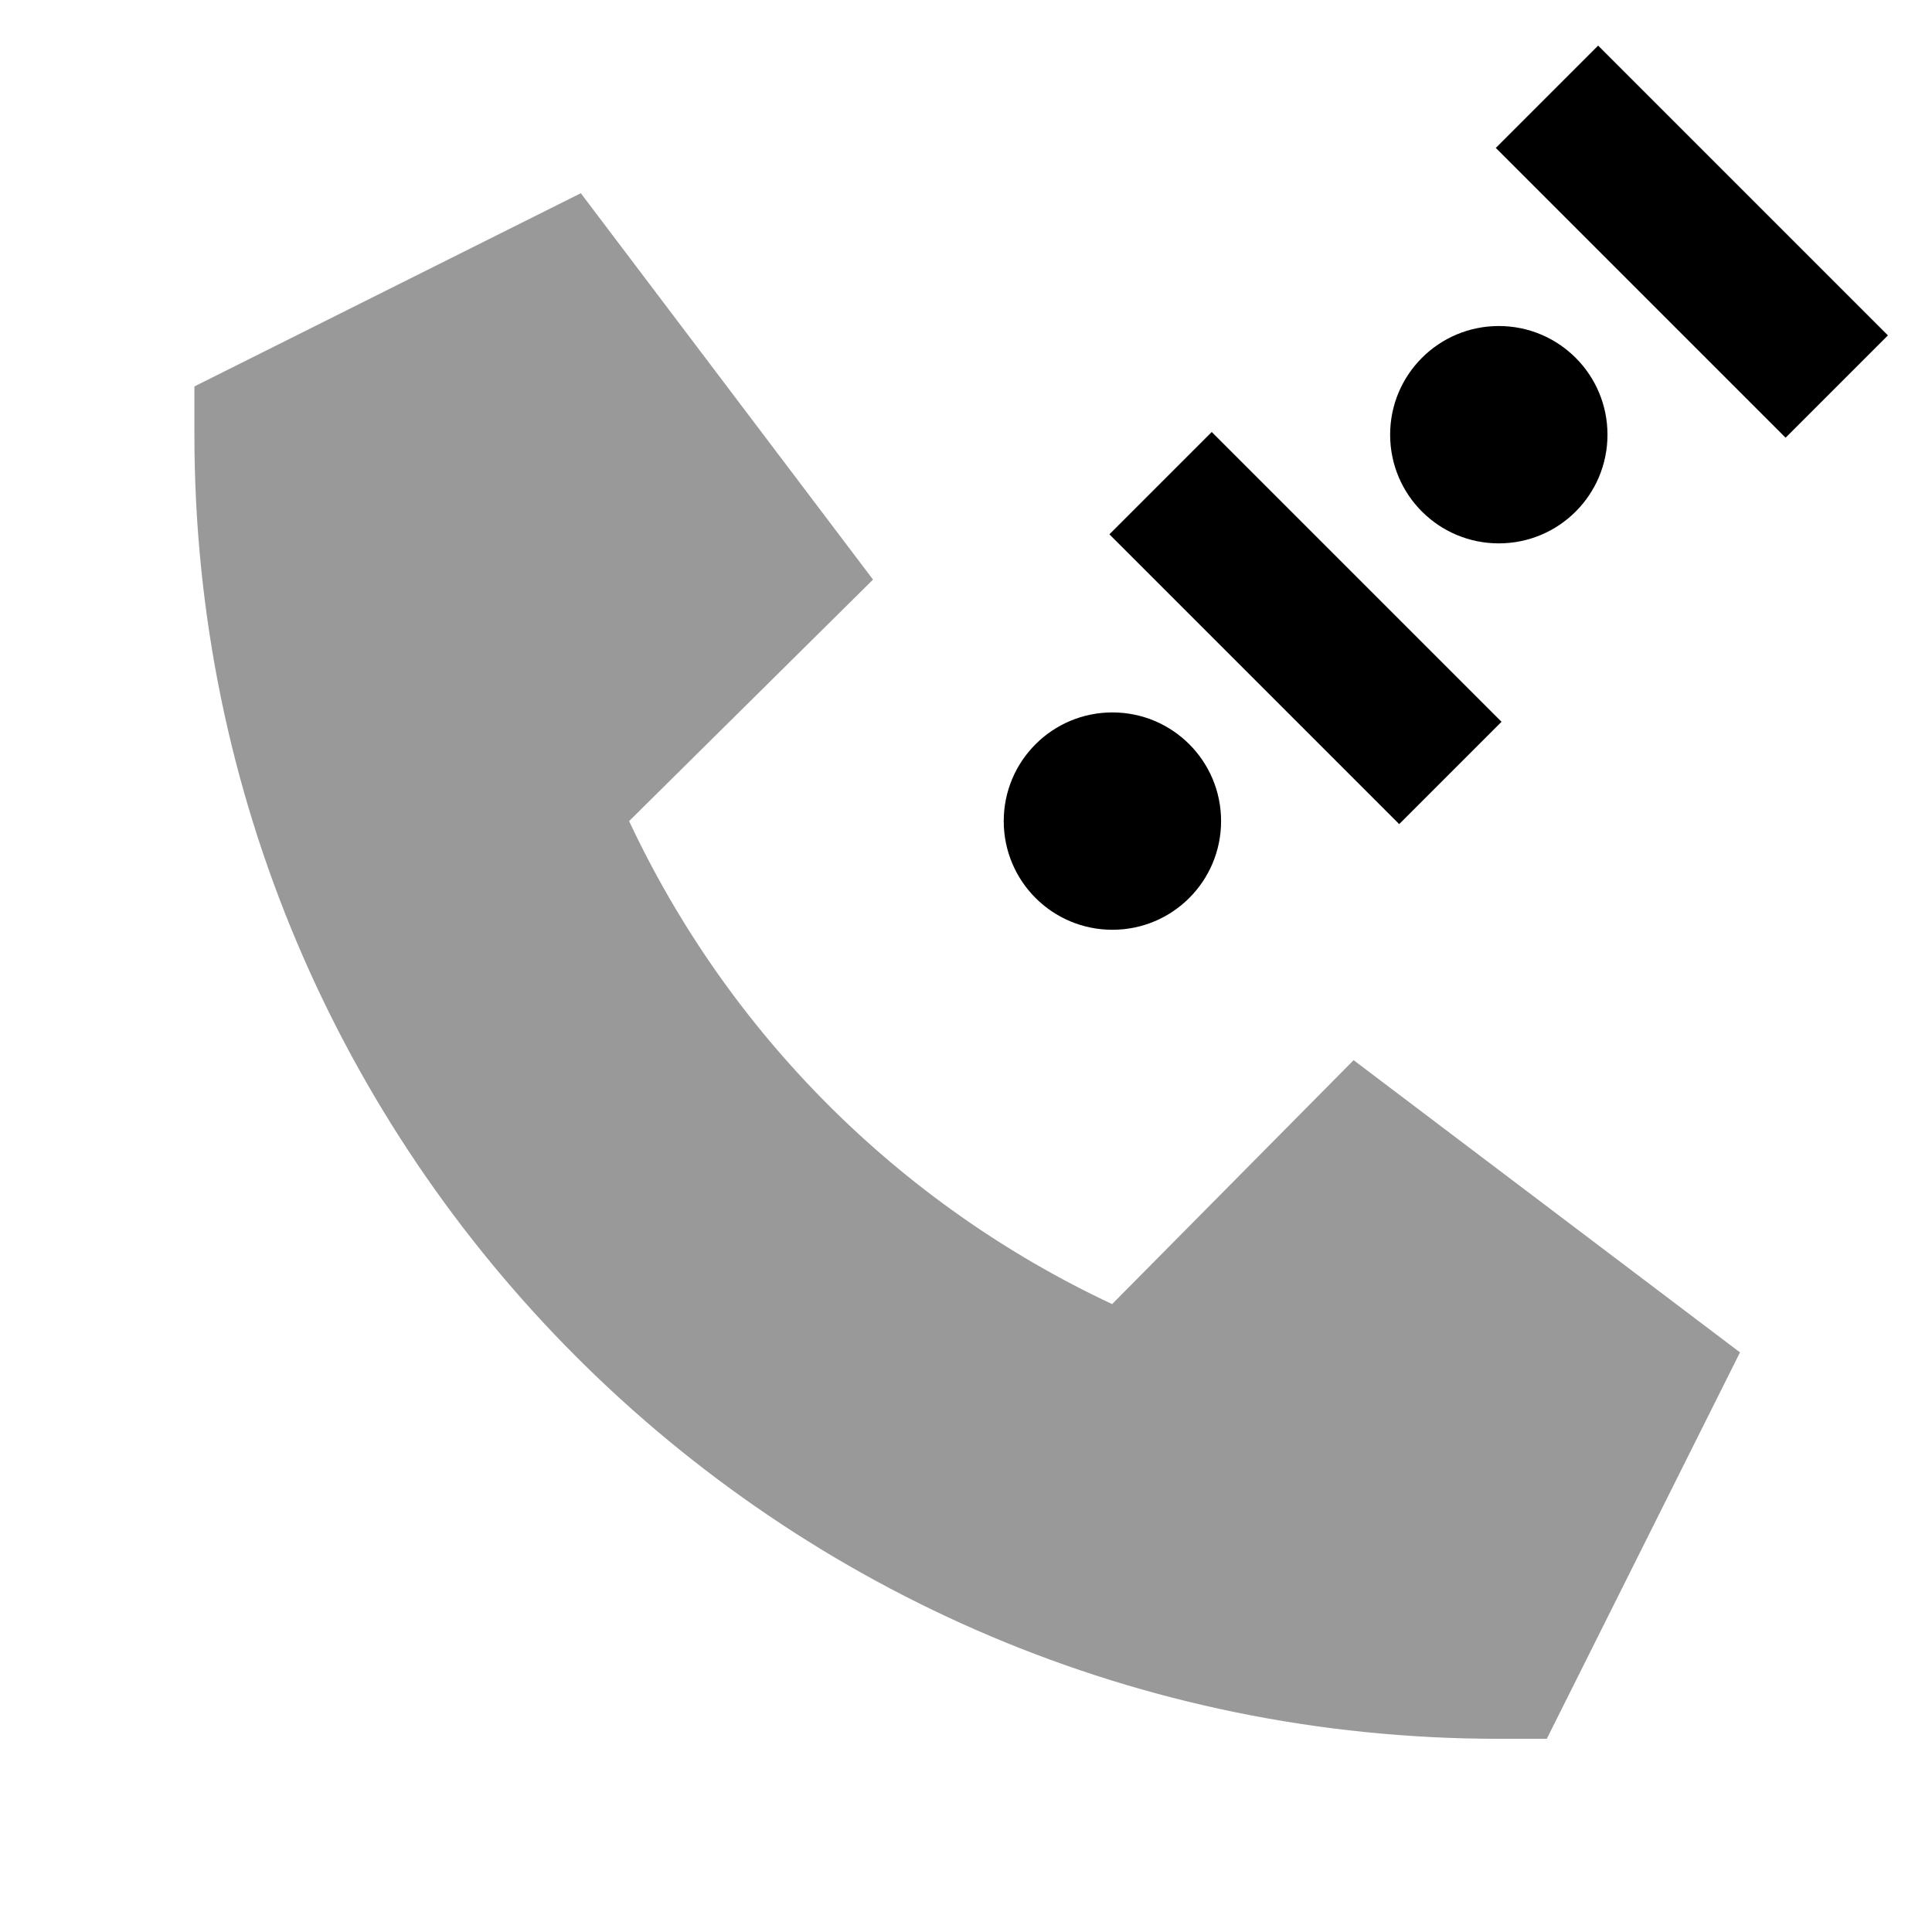
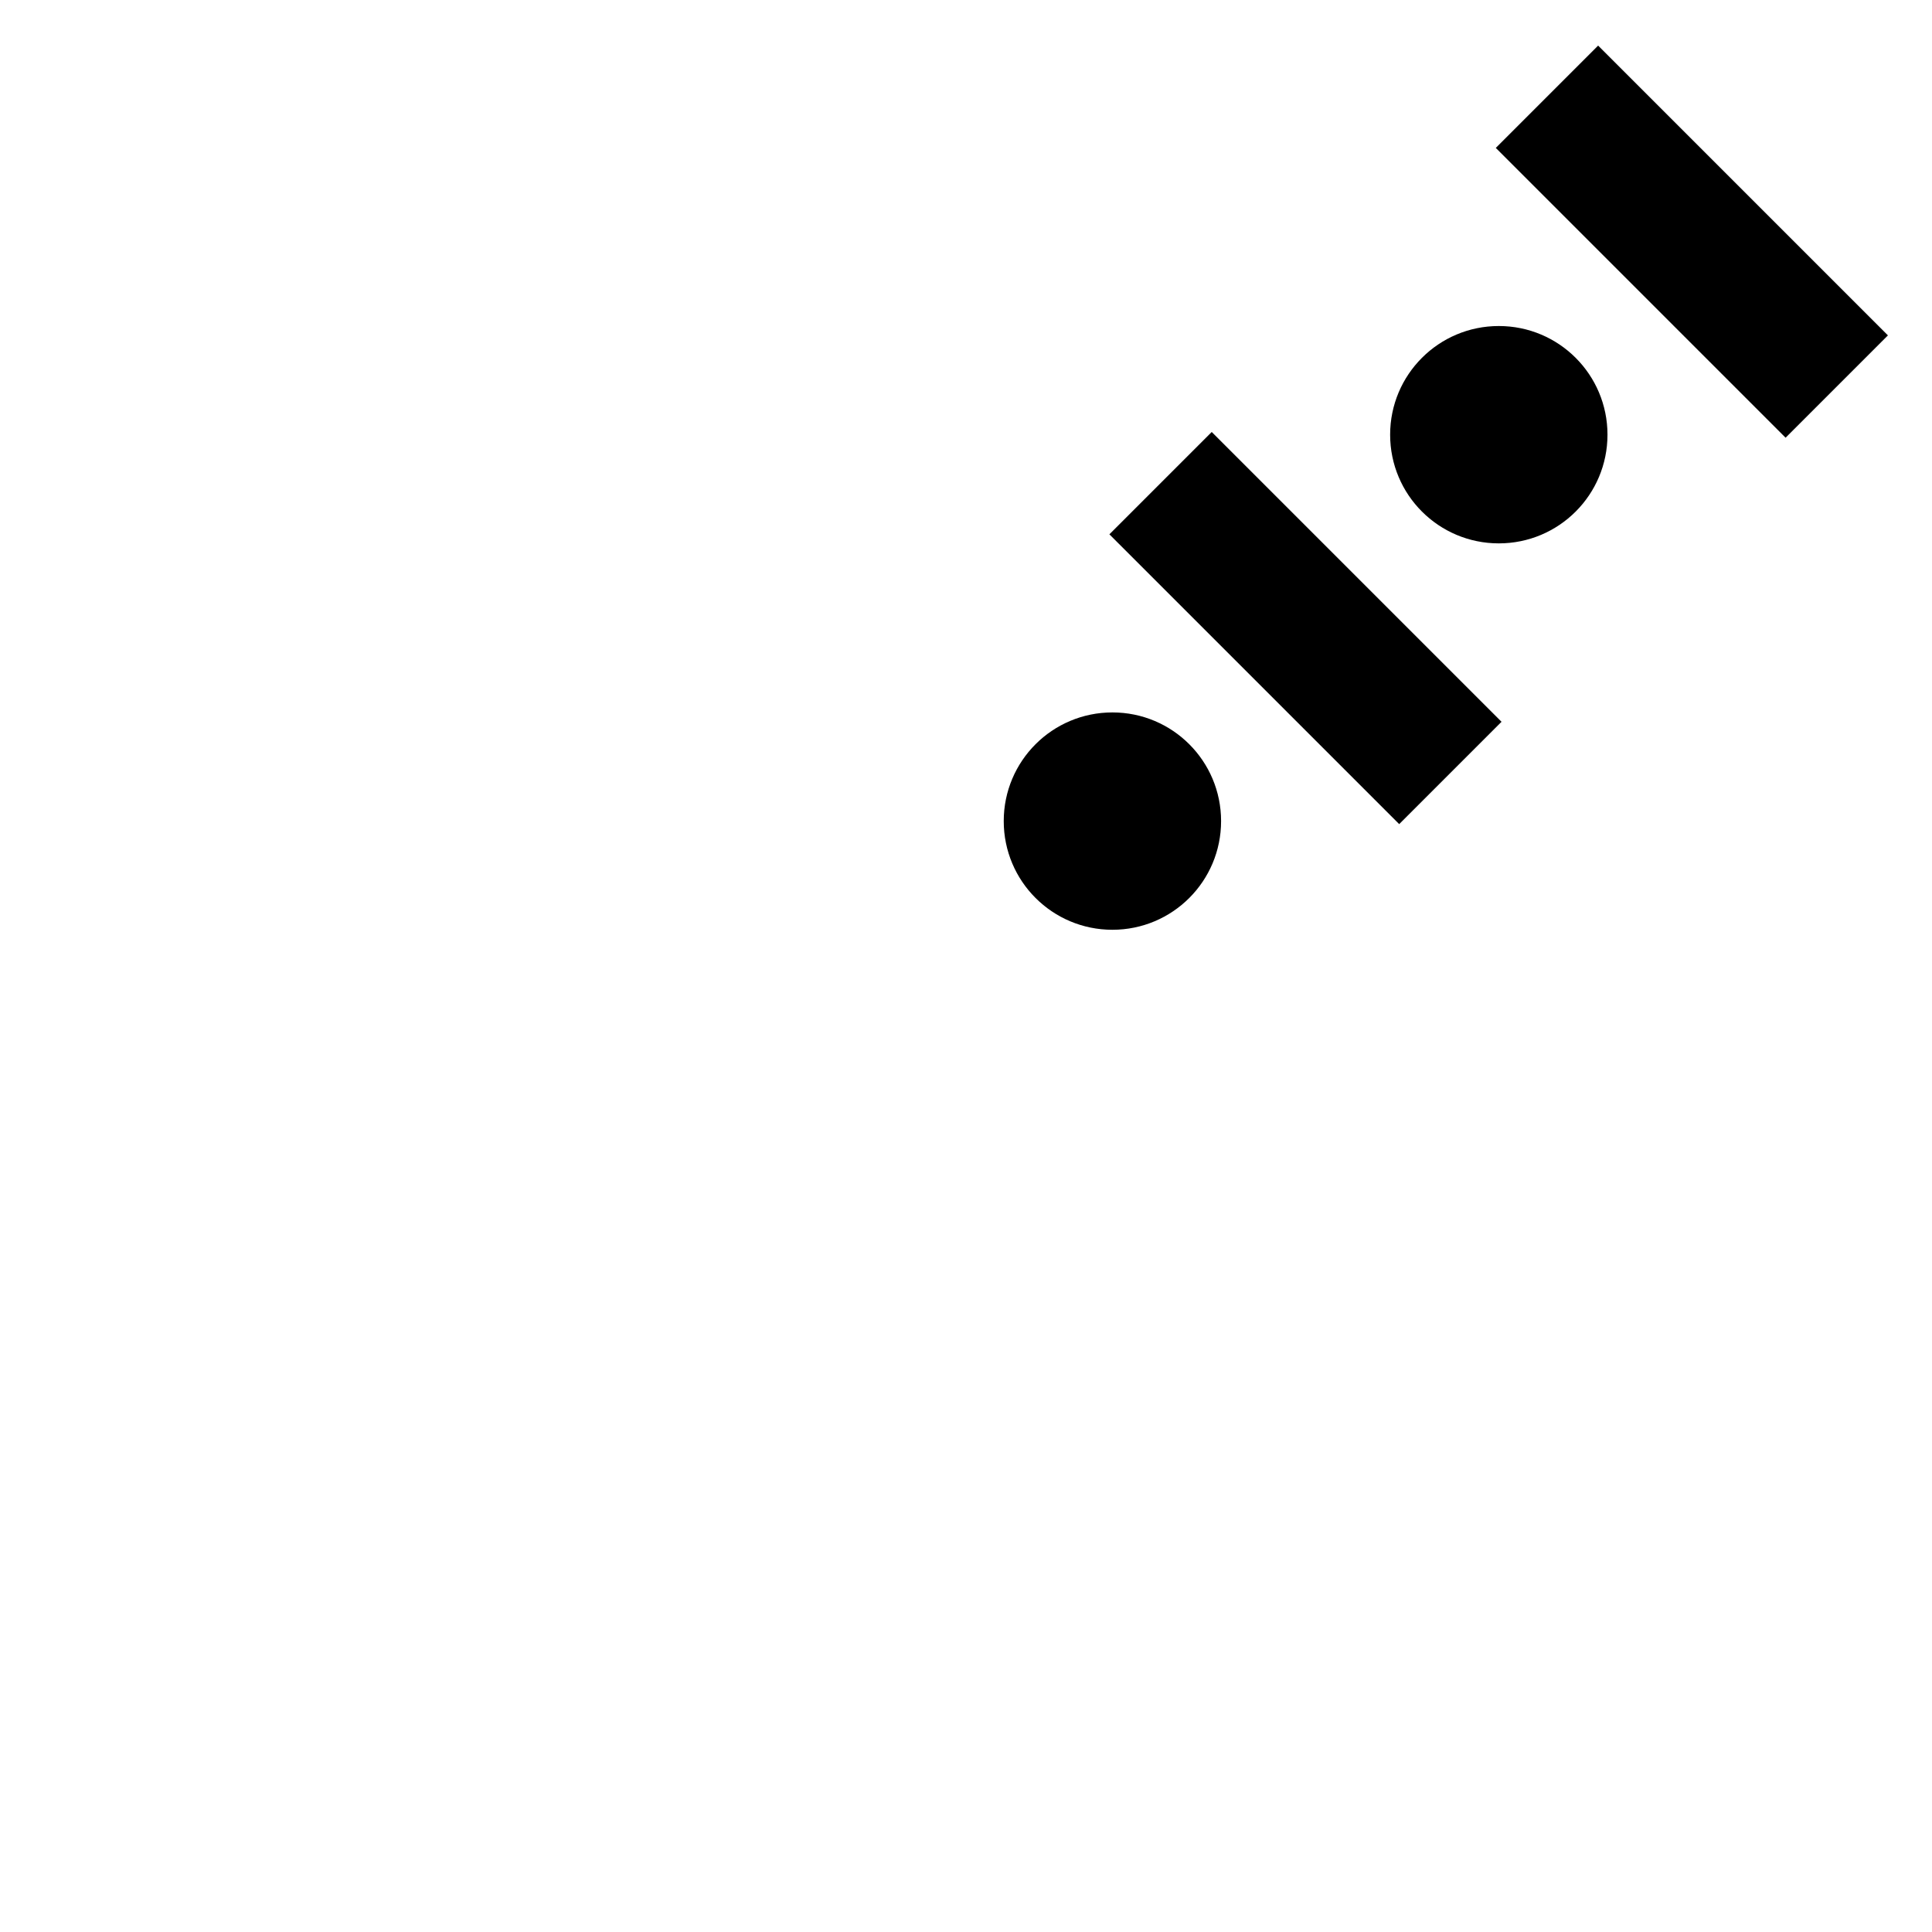
<svg xmlns="http://www.w3.org/2000/svg" viewBox="0 0 640 640">
-   <path opacity=".4" fill="currentColor" d="M64.4 128L192.4 64L289.2 192L208.4 272C241.4 342.4 298 399 368.4 432L448.4 351.2L576.4 448L512.4 576L496.4 576C257.8 576 64.4 382.6 64.4 144L64.4 128z" />
  <path fill="currentColor" d="M495.5 49L591.5 145L625.4 111.1L529.4 15.1L495.5 49zM367.5 177L463.5 273L497.4 239.1L401.4 143.1L367.5 177zM532.5 144C532.5 124.1 516.4 108 496.5 108C476.6 108 460.5 124.1 460.5 144C460.5 163.9 476.6 180 496.5 180C516.4 180 532.5 163.9 532.5 144zM368.5 308C388.4 308 404.5 291.9 404.5 272C404.5 252.1 388.4 236 368.5 236C348.6 236 332.5 252.1 332.5 272C332.5 291.9 348.6 308 368.5 308z" />
</svg>